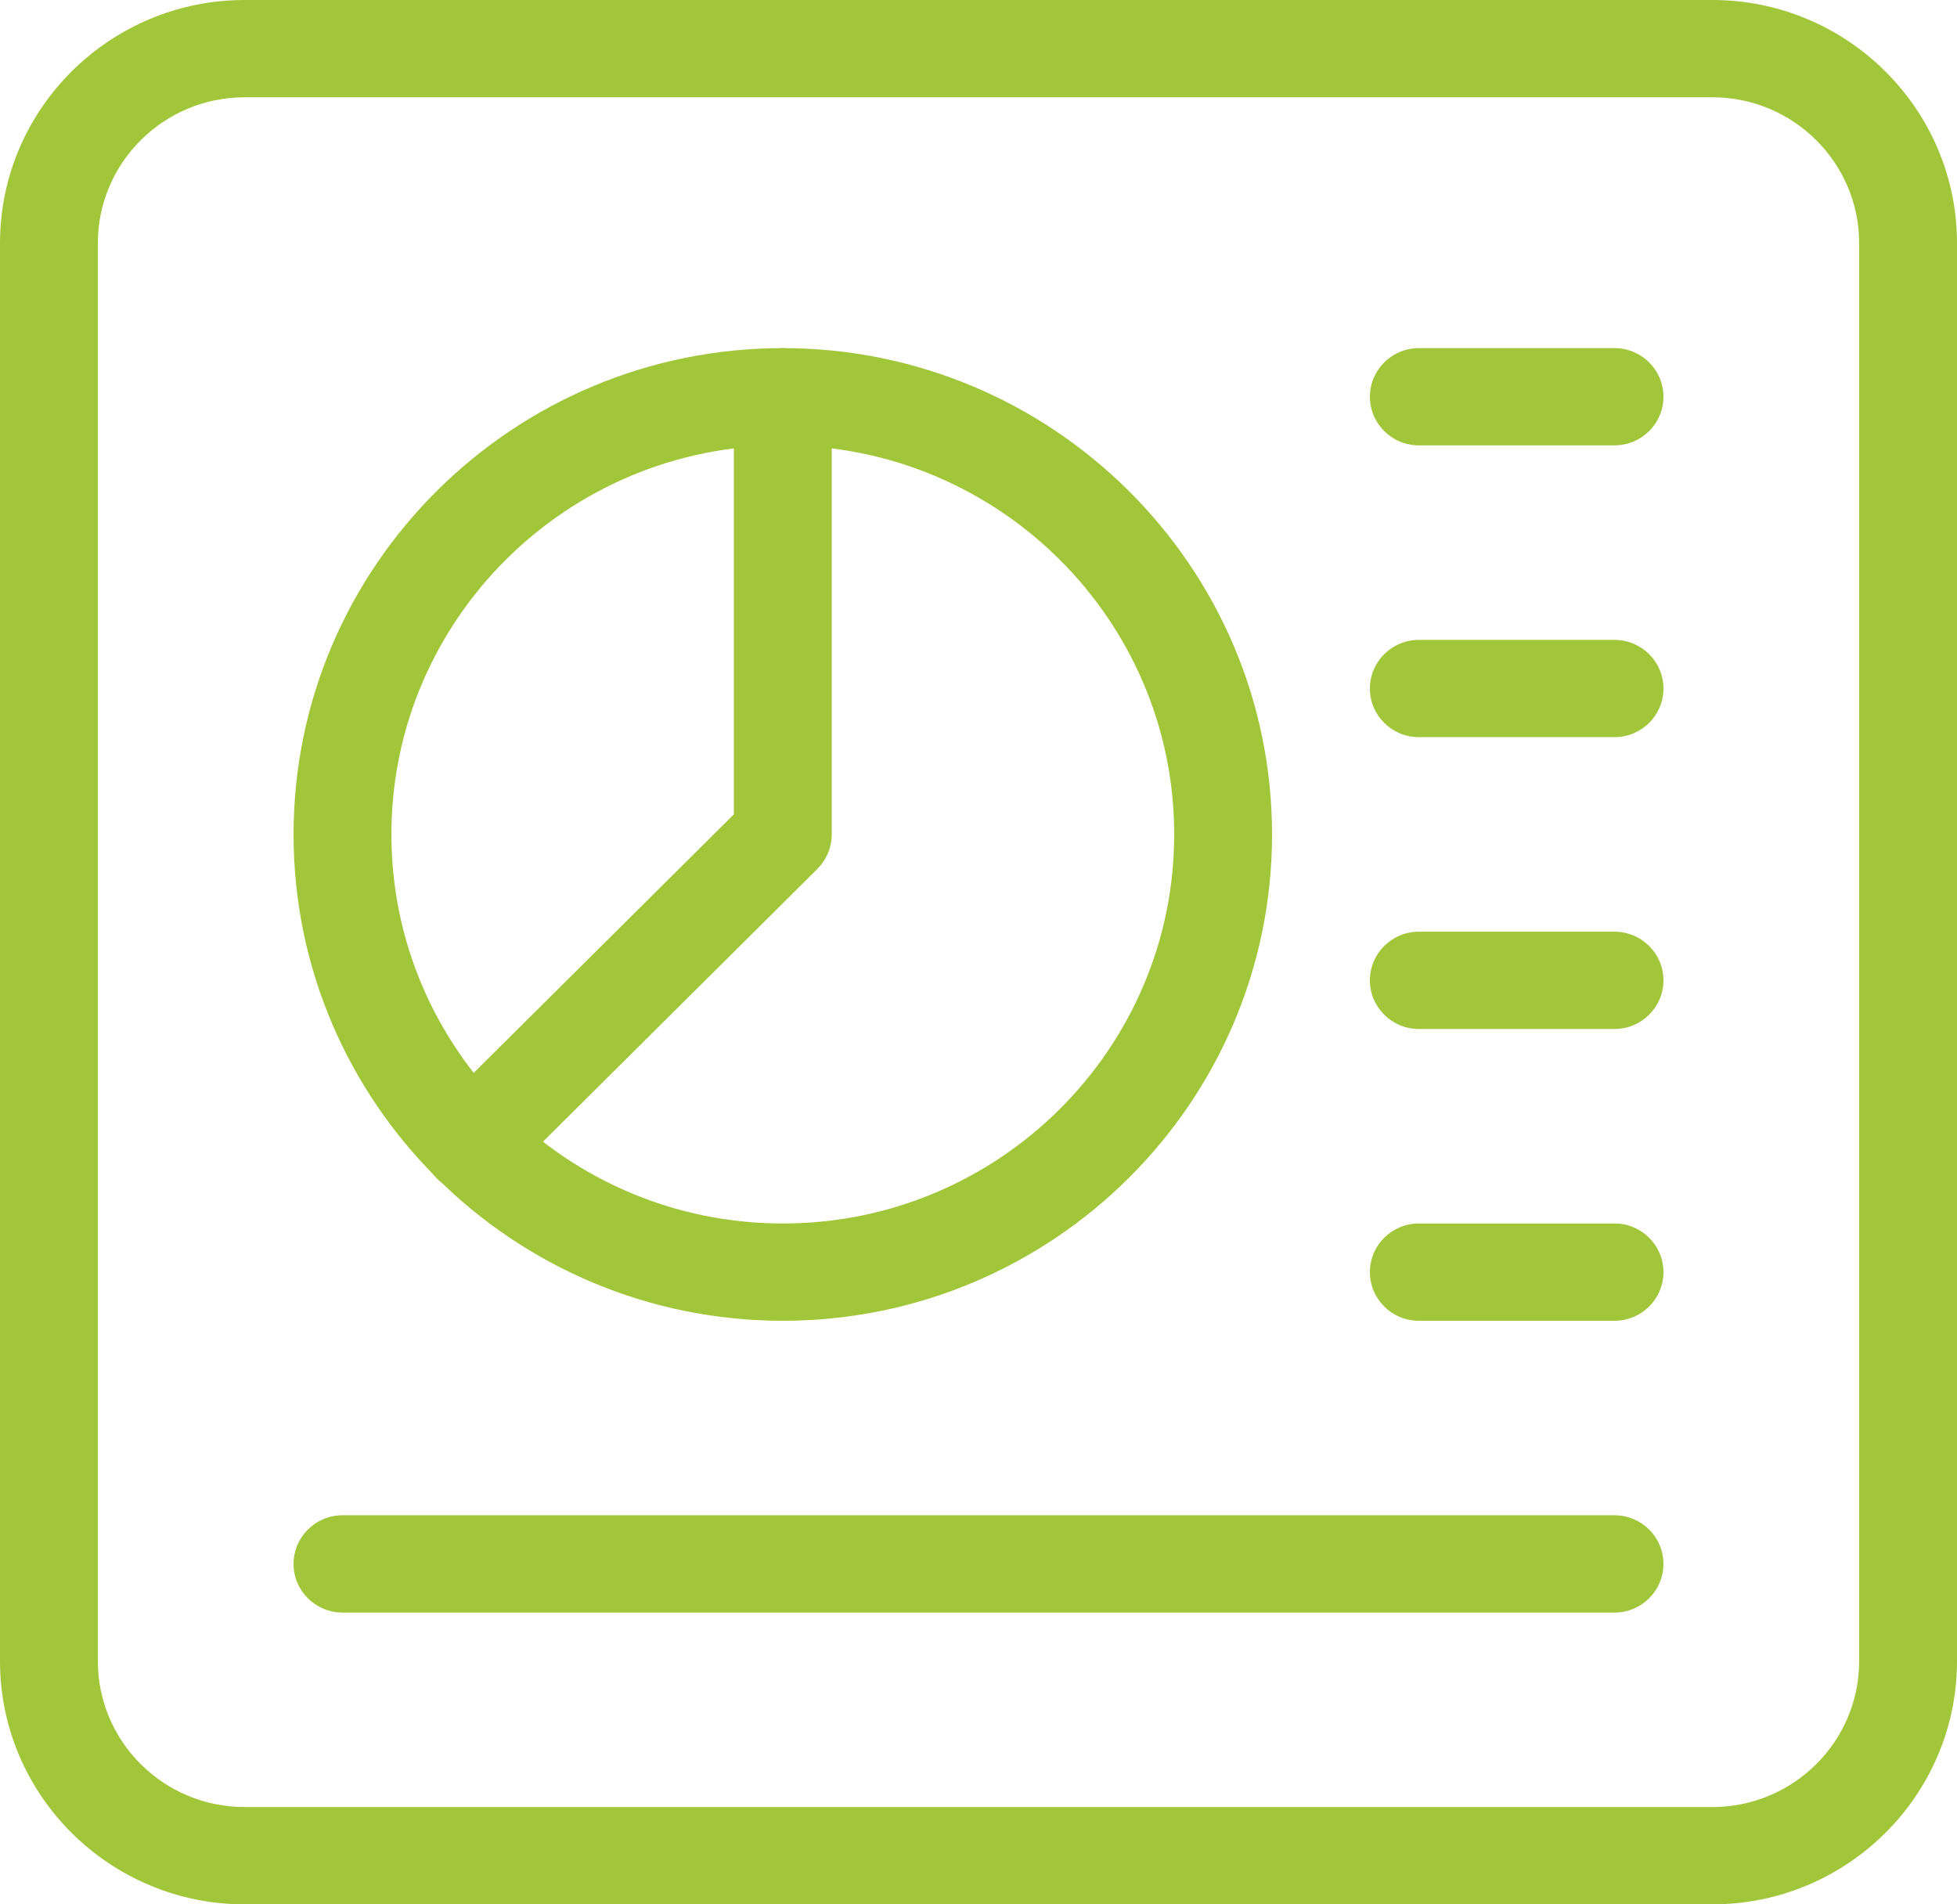
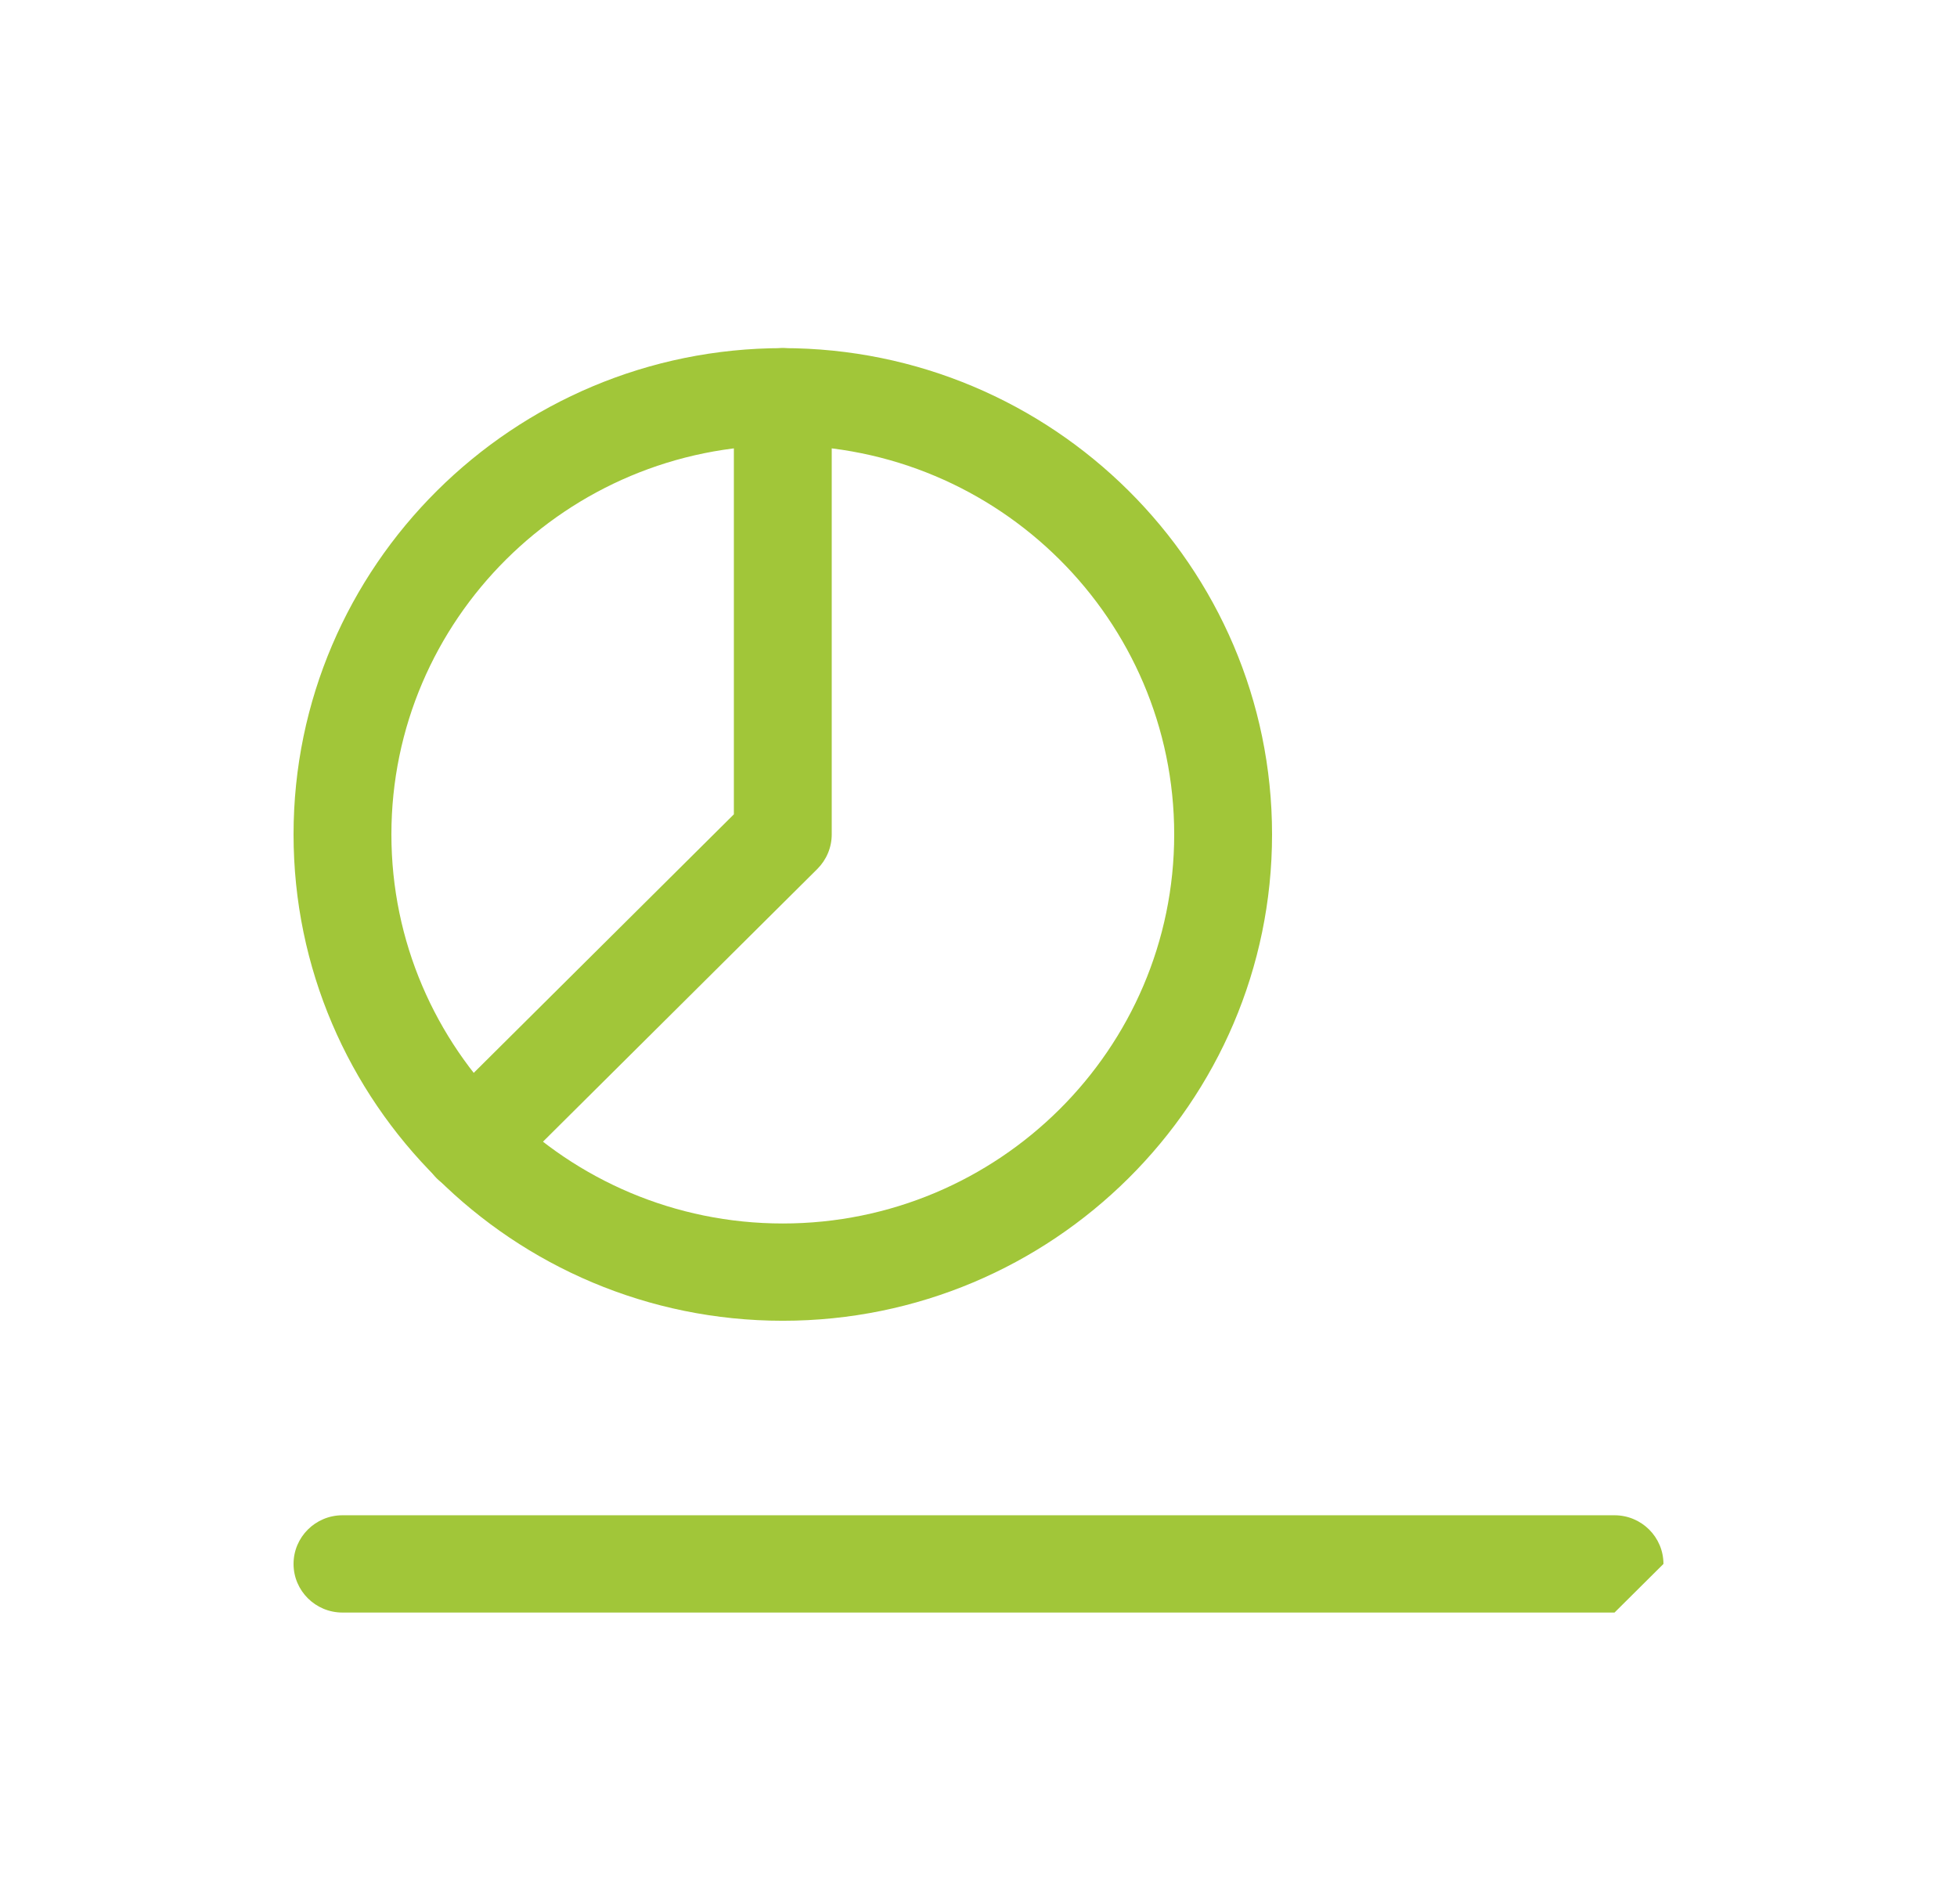
<svg xmlns="http://www.w3.org/2000/svg" width="37px" height="36px" viewBox="0 0 37 36" version="1.1">
  <title>5FA5EA64-D7D2-418D-ADA4-524667395F25</title>
  <g id="🌳-Medioambiente" stroke="none" stroke-width="1" fill="none" fill-rule="evenodd">
    <g id="mineria-pillar-page-desktop" transform="translate(-753, -5322)" fill="#A1C639" fill-rule="nonzero">
      <g id="pie-chart" transform="translate(753, 5322)">
-         <path d="M32.375,36 L4.625,36 C2.076,36 0,33.937 0,31.403 L0,4.597 C0,2.063 2.076,0 4.625,0 L32.375,0 C34.924,0 37,2.063 37,4.597 L37,31.403 C37,33.937 34.924,36 32.375,36 Z M4.625,1.839 C3.095,1.839 1.85,3.076 1.85,4.597 L1.85,31.403 C1.85,32.924 3.095,34.161 4.625,34.161 L32.375,34.161 C33.905,34.161 35.15,32.924 35.15,31.403 L35.15,4.597 C35.15,3.076 33.905,1.839 32.375,1.839 L4.625,1.839 Z" id="Shape" />
-         <path d="M30.525,13.935 L26.825,13.935 C26.314,13.935 25.9,13.524 25.9,13.016 C25.9,12.509 26.314,12.097 26.825,12.097 L30.525,12.097 C31.036,12.097 31.45,12.509 31.45,13.016 C31.45,13.524 31.036,13.935 30.525,13.935 Z" id="Path" />
-         <path d="M30.525,8.419 L26.825,8.419 C26.314,8.419 25.9,8.007 25.9,7.5 C25.9,6.993 26.314,6.581 26.825,6.581 L30.525,6.581 C31.036,6.581 31.45,6.993 31.45,7.5 C31.45,8.007 31.036,8.419 30.525,8.419 Z" id="Path" />
-         <path d="M30.525,19.452 L26.825,19.452 C26.314,19.452 25.9,19.04 25.9,18.532 C25.9,18.025 26.314,17.613 26.825,17.613 L30.525,17.613 C31.036,17.613 31.45,18.025 31.45,18.532 C31.45,19.04 31.036,19.452 30.525,19.452 Z" id="Path" />
-         <path d="M30.525,24.968 L26.825,24.968 C26.314,24.968 25.9,24.556 25.9,24.048 C25.9,23.541 26.314,23.129 26.825,23.129 L30.525,23.129 C31.036,23.129 31.45,23.541 31.45,24.048 C31.45,24.556 31.036,24.968 30.525,24.968 Z" id="Path" />
-         <path d="M30.525,30.484 L6.475,30.484 C5.964,30.484 5.55,30.072 5.55,29.565 C5.55,29.057 5.964,28.645 6.475,28.645 L30.525,28.645 C31.036,28.645 31.45,29.057 31.45,29.565 C31.45,30.072 31.036,30.484 30.525,30.484 Z" id="Path" />
+         <path d="M30.525,30.484 L6.475,30.484 C5.964,30.484 5.55,30.072 5.55,29.565 C5.55,29.057 5.964,28.645 6.475,28.645 L30.525,28.645 C31.036,28.645 31.45,29.057 31.45,29.565 Z" id="Path" />
        <path d="M14.8,24.968 C9.7,24.968 5.55,20.844 5.55,15.774 C5.55,10.705 9.7,6.581 14.8,6.581 C19.9,6.581 24.05,10.705 24.05,15.774 C24.05,20.844 19.9,24.968 14.8,24.968 Z M14.8,8.419 C10.719,8.419 7.4,11.718 7.4,15.774 C7.4,19.83 10.719,23.129 14.8,23.129 C18.881,23.129 22.2,19.83 22.2,15.774 C22.2,11.718 18.881,8.419 14.8,8.419 Z" id="Shape" />
        <path d="M8.258,22.276 C7.898,21.917 7.898,21.334 8.258,20.976 L13.875,15.394 L13.875,7.5 C13.875,6.993 14.289,6.581 14.8,6.581 C15.311,6.581 15.725,6.993 15.725,7.5 L15.725,15.774 C15.725,16.019 15.627,16.252 15.455,16.425 L9.568,22.276 C9.387,22.454 9.15,22.544 8.913,22.544 C8.677,22.544 8.44,22.454 8.258,22.276 Z" id="Path" />
      </g>
    </g>
  </g>
</svg>